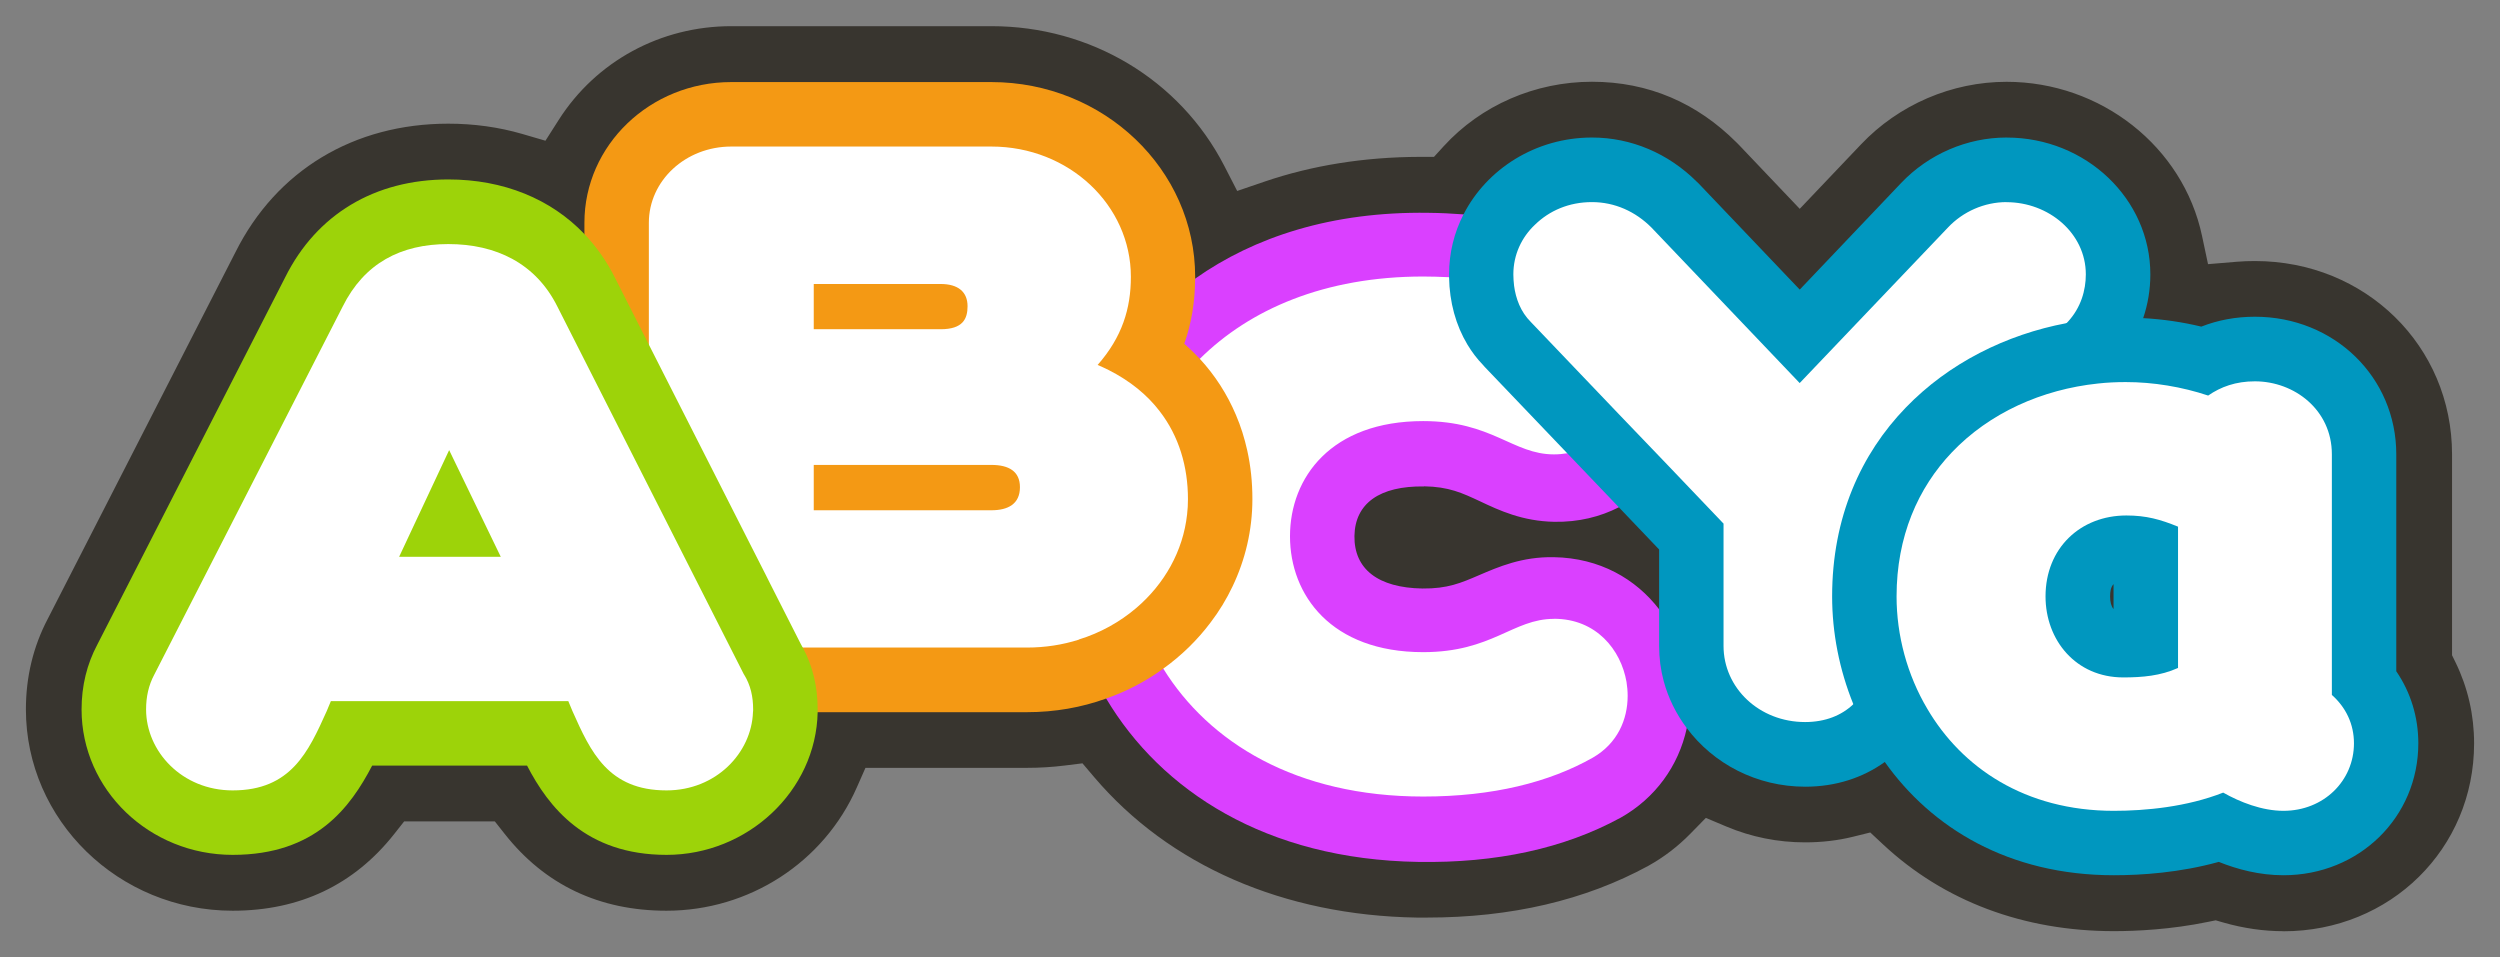
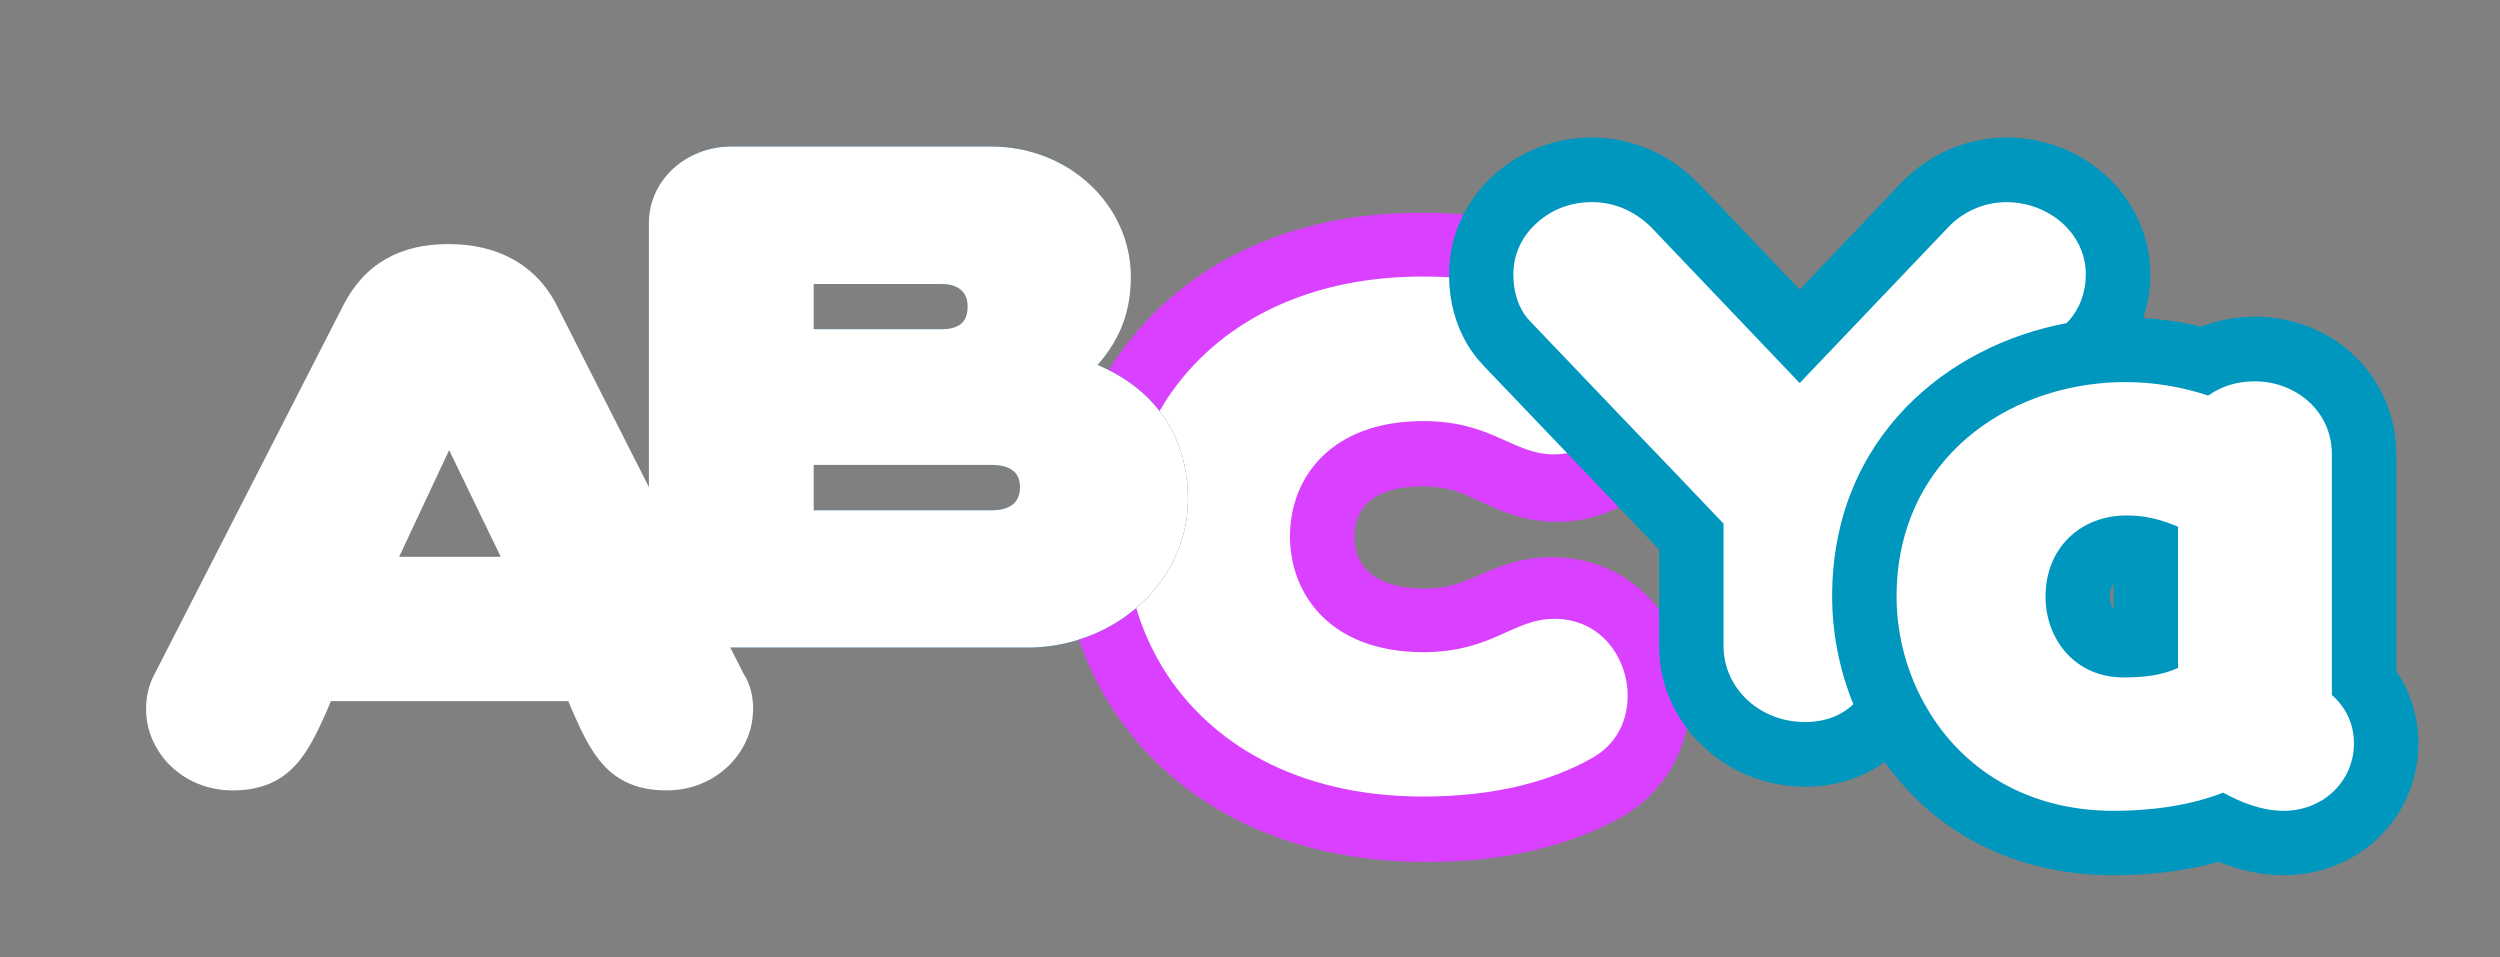
<svg xmlns="http://www.w3.org/2000/svg" width="94" height="36" viewBox="0 0 94 36" fill="none">
  <rect x="0" y="0" width="94" height="36" fill="#808080" stroke="none" />
-   <path d="M85.857 35.013C85.115 35.013 84.356 34.904 83.602 34.688L83.311 34.604L83.015 34.664C81.622 34.951 80.323 35.011 79.479 35.011C76.092 35.011 73.093 33.887 70.811 31.757L70.322 31.301L69.675 31.461C69.108 31.602 68.502 31.673 67.874 31.673C66.846 31.673 65.85 31.473 64.912 31.078L64.14 30.753L63.554 31.351C63.086 31.829 62.555 32.234 61.976 32.556C59.593 33.855 56.805 34.501 53.653 34.501H53.27C48.275 34.42 43.958 32.542 41.131 29.208L40.701 28.701L40.041 28.783C39.57 28.842 39.091 28.871 38.617 28.871H32.541L32.216 29.608C30.977 32.424 28.168 34.243 25.059 34.243C22.535 34.243 20.487 33.271 18.976 31.354L18.606 30.885H15.196L14.826 31.354C13.315 33.271 11.27 34.243 8.748 34.243C4.461 34.243 0.974 30.845 0.974 26.672C0.974 25.452 1.25 24.306 1.797 23.267L8.854 9.481C10.392 6.407 13.307 4.65 16.856 4.65C17.82 4.65 18.751 4.78 19.621 5.032L20.509 5.291L21.006 4.511C22.412 2.303 24.838 0.984 27.497 0.984H37.277C41.007 0.984 44.362 2.995 46.031 6.233L46.518 7.18L47.525 6.836C49.327 6.219 51.297 5.904 53.377 5.898H53.918L54.284 5.497C55.69 3.958 57.721 3.074 59.858 3.074C61.995 3.074 63.821 3.884 65.289 5.353L65.386 5.45L67.67 7.852L69.974 5.429C71.395 3.933 73.389 3.076 75.447 3.076C78.993 3.076 82.084 5.512 82.796 8.868L83.022 9.932L84.104 9.842C84.33 9.823 84.555 9.815 84.784 9.815C88.942 9.815 92.197 13.008 92.197 17.084V24.637L92.323 24.895C92.79 25.849 93.026 26.878 93.026 27.952C93.026 31.914 89.877 35.016 85.855 35.016L85.857 35.013Z" fill="#38352F" />
  <path d="M58.429 23.269C56.882 23.269 56.105 24.521 53.512 24.521C50.051 24.521 48.504 22.372 48.504 20.164C48.504 17.956 50.051 15.833 53.512 15.833C56.105 15.833 56.88 17.085 58.429 17.085C58.602 17.085 58.768 17.069 58.925 17.043C59.857 16.892 60.514 16.298 60.871 15.574C61.093 15.142 61.2 14.657 61.2 14.192C61.2 12.168 59.098 11.185 56.93 10.742C56.083 10.564 55.226 10.467 54.483 10.423C54.128 10.407 53.804 10.397 53.513 10.397C49.794 10.397 46.985 11.639 45.115 13.49C44.511 14.089 44.004 14.748 43.6 15.455C42.937 16.589 42.537 17.841 42.392 19.11C42.354 19.461 42.333 19.811 42.333 20.162C42.333 21.075 42.462 21.987 42.721 22.861C42.959 23.655 43.298 24.421 43.739 25.14C45.454 27.91 48.725 29.95 53.513 29.95C56.133 29.95 58.251 29.415 59.891 28.487C60.818 27.952 61.2 27.057 61.2 26.16C61.2 25.987 61.184 25.815 61.157 25.641C60.947 24.431 60.02 23.266 58.43 23.266L58.429 23.269Z" fill="#006CAF" />
  <path d="M53.54 18.285C54.483 18.301 54.974 18.534 55.658 18.853C56.364 19.188 57.243 19.598 58.439 19.62C59.355 19.636 60.169 19.43 60.865 19.075C61.614 18.697 62.235 18.141 62.698 17.483C63.221 16.743 63.556 15.879 63.669 14.994C63.701 14.788 63.711 14.584 63.717 14.378C63.723 14.168 63.711 13.957 63.685 13.746C63.447 11.56 61.733 9.366 57.717 8.449C56.914 8.259 56.019 8.13 55.026 8.061C54.601 8.029 54.159 8.006 53.701 8.002C50.089 7.948 47.156 8.909 44.941 10.475C43.588 11.424 42.499 12.608 41.691 13.919C41.259 14.616 40.904 15.345 40.628 16.101C40.547 16.327 40.471 16.559 40.402 16.792C40.095 17.834 39.928 18.903 39.912 19.977C39.906 20.167 39.911 20.355 39.917 20.545C39.934 20.928 39.96 21.306 40.014 21.684C40.111 22.484 40.3 23.276 40.565 24.049V24.055C40.829 24.817 41.174 25.562 41.595 26.269C43.654 29.725 47.595 32.316 53.325 32.408C56.258 32.457 58.813 31.901 60.915 30.756L60.947 30.739C62.236 30.01 63.114 28.802 63.422 27.382C63.487 27.047 63.525 26.701 63.529 26.35C63.551 25.136 63.146 23.888 62.381 22.906C61.508 21.772 60.155 20.978 58.42 20.95C57.224 20.928 56.334 21.318 55.617 21.625C54.927 21.922 54.425 22.138 53.482 22.128C51.816 22.101 50.911 21.399 50.927 20.152C50.949 18.926 51.875 18.267 53.541 18.29L53.54 18.285ZM58.342 25.796C58.665 25.802 58.687 26.163 58.687 26.27C58.681 26.428 58.644 26.46 58.59 26.492C57.227 27.232 55.48 27.589 53.399 27.557C49.242 27.492 46.693 25.705 45.523 23.399C44.984 22.351 44.74 21.197 44.757 20.052C44.763 19.82 44.773 19.588 44.805 19.361C44.956 18.028 45.505 16.705 46.471 15.604C47.899 13.957 50.261 12.802 53.625 12.856C54.18 12.867 54.698 12.899 55.172 12.959C57.511 13.224 58.875 13.957 58.869 14.304C58.869 14.417 58.837 14.775 58.514 14.769C58.368 14.769 58.126 14.656 57.711 14.466C57.225 14.234 56.59 13.937 55.754 13.721C55.156 13.563 54.45 13.456 53.614 13.44C50.18 13.385 47.981 14.935 46.898 16.945C46.364 17.922 46.1 19.013 46.083 20.076C46.073 20.734 46.158 21.409 46.342 22.057C47.064 24.639 49.329 26.912 53.403 26.976C55.388 27.009 56.675 26.453 57.532 26.079C57.947 25.902 58.195 25.799 58.341 25.799L58.342 25.796Z" fill="#DA40FF" />
  <path d="M58.429 23.269C56.882 23.269 56.105 24.521 53.512 24.521C50.051 24.521 48.504 22.372 48.504 20.164C48.504 17.956 50.051 15.833 53.512 15.833C56.105 15.833 56.88 17.085 58.429 17.085C58.602 17.085 58.768 17.069 58.925 17.043C59.857 16.892 60.514 16.298 60.871 15.574C61.093 15.142 61.2 14.657 61.2 14.192C61.2 12.168 59.098 11.185 56.93 10.742C56.083 10.564 55.226 10.467 54.483 10.423C54.128 10.407 53.804 10.397 53.513 10.397C49.794 10.397 46.985 11.639 45.115 13.49C44.511 14.089 44.004 14.748 43.6 15.455C42.937 16.589 42.537 17.841 42.392 19.11C42.354 19.461 42.333 19.811 42.333 20.162C42.333 21.075 42.462 21.987 42.721 22.861C42.959 23.655 43.298 24.421 43.739 25.14C45.454 27.91 48.725 29.95 53.513 29.95C56.133 29.95 58.251 29.415 59.891 28.487C60.818 27.952 61.2 27.057 61.2 26.16C61.2 25.987 61.184 25.815 61.157 25.641C60.947 24.431 60.02 23.266 58.43 23.266L58.429 23.269Z" fill="white" />
  <path d="M75.447 7.599C74.612 7.599 73.808 7.955 73.243 8.555L67.668 14.403L62.094 8.555C61.495 7.955 60.718 7.599 59.857 7.599C58.995 7.599 58.261 7.918 57.717 8.447C57.215 8.918 56.902 9.576 56.902 10.316C56.902 10.456 56.913 10.597 56.929 10.742C56.993 11.223 57.171 11.72 57.56 12.108L60.87 15.574L62.697 17.479L64.805 19.688V24.287C64.805 25.869 66.148 27.149 67.872 27.149C68.638 27.149 69.248 26.895 69.683 26.481C70.238 25.957 70.525 25.169 70.525 24.289V19.689L73.231 16.849L77.7 12.152L77.743 12.109C78.245 11.57 78.427 10.911 78.427 10.317C78.427 8.762 77.025 7.602 75.446 7.602L75.447 7.599Z" fill="#006CAF" />
  <path d="M75.447 5.171C73.959 5.171 72.515 5.797 71.486 6.877L67.67 10.889L63.848 6.877L63.805 6.839C62.732 5.765 61.33 5.171 59.86 5.171C57.742 5.171 55.903 6.353 55.029 8.059C54.678 8.74 54.485 9.506 54.485 10.316V10.423C54.501 11.368 54.739 12.227 55.175 12.956C55.342 13.231 55.53 13.485 55.757 13.718C55.779 13.744 55.8 13.772 55.828 13.799L58.928 17.043L60.868 19.073L62.383 20.661V24.289C62.383 24.743 62.441 25.186 62.556 25.612C62.729 26.254 63.026 26.848 63.423 27.377C64.42 28.711 66.043 29.58 67.877 29.58C69.024 29.58 70.043 29.244 70.868 28.651C71.564 28.148 72.112 27.469 72.474 26.659C72.78 25.957 72.954 25.158 72.954 24.289V20.661L78.889 14.419L79.498 13.782L79.504 13.772C79.994 13.253 80.361 12.633 80.583 11.964C80.76 11.441 80.853 10.889 80.853 10.317C80.853 7.483 78.433 5.172 75.452 5.172L75.447 5.171ZM67.226 24.289V18.717L63.669 14.992L59.34 10.457C59.334 10.431 59.33 10.382 59.33 10.317C59.33 10.204 59.556 10.026 59.858 10.026C59.923 10.026 60.128 10.026 60.365 10.258L63.685 13.747L67.668 17.926L74.994 10.228C75.113 10.104 75.284 10.028 75.447 10.028C75.766 10.028 76.002 10.222 76.002 10.319C76.002 10.329 76.002 10.416 75.98 10.442L71.478 15.171L68.104 18.719V24.29C68.104 24.523 68.056 24.662 68.023 24.711C68.001 24.721 67.948 24.727 67.872 24.727C67.517 24.727 67.225 24.527 67.225 24.29L67.226 24.289Z" fill="#0097BF" />
  <path d="M75.447 7.599C74.612 7.599 73.808 7.955 73.243 8.555L67.668 14.403L62.094 8.555C61.495 7.955 60.718 7.599 59.857 7.599C58.995 7.599 58.261 7.918 57.717 8.447C57.215 8.918 56.902 9.576 56.902 10.316C56.902 10.456 56.913 10.597 56.929 10.742C56.993 11.223 57.171 11.72 57.56 12.108L60.87 15.574L62.697 17.479L64.805 19.688V24.287C64.805 25.869 66.148 27.149 67.872 27.149C68.638 27.149 69.248 26.895 69.683 26.481C70.238 25.957 70.525 25.169 70.525 24.289V19.689L73.231 16.849L77.7 12.152L77.743 12.109C78.245 11.57 78.427 10.911 78.427 10.317C78.427 8.762 77.025 7.602 75.446 7.602L75.447 7.599Z" fill="white" />
  <path d="M25.89 28.381L25.815 28.242L25.319 27.26L24.7 26.046L21.977 20.674L18.802 14.416C18.651 14.109 18.425 13.784 17.961 13.584C17.719 13.476 17.407 13.406 17.007 13.39L21.832 23.363L22.106 23.94L22.693 25.15H11.201L11.768 23.94L12.037 23.363L16.706 13.39C16.307 13.406 16.006 13.481 15.769 13.606C15.43 13.784 15.218 14.06 15.052 14.4L8.471 27.255L7.943 28.292C7.92 28.33 7.916 28.405 7.916 28.465C7.916 28.675 8.158 29.081 8.751 29.081C9.286 29.081 9.382 29.081 10.066 27.558L10.832 25.722H22.988L23.749 27.563C24.428 29.08 24.531 29.08 25.064 29.08C25.657 29.08 25.899 28.675 25.899 28.464C25.899 28.426 25.899 28.399 25.893 28.383L25.89 28.381Z" fill="#C1C1C1" />
  <path d="M87.678 26.129V17.081C87.678 15.413 86.271 14.338 84.784 14.338C84.067 14.338 83.501 14.544 83.027 14.873C82.04 14.544 80.968 14.366 79.927 14.366C79.576 14.366 79.231 14.382 78.886 14.42C76.779 14.642 74.8 15.527 73.392 17.006C72.116 18.345 71.311 20.17 71.311 22.426C71.311 23.885 71.705 25.369 72.471 26.659C73.764 28.856 76.136 30.487 79.479 30.487C80.671 30.487 82.222 30.341 83.592 29.802C84.217 30.157 85.052 30.487 85.857 30.487C87.377 30.487 88.509 29.353 88.509 27.949C88.509 27.232 88.212 26.604 87.678 26.129ZM81.894 19.802V25.115C81.236 25.412 80.551 25.471 79.835 25.471C78.05 25.471 76.912 24.067 76.912 22.426C76.912 20.606 78.227 19.382 79.952 19.382C80.702 19.382 81.235 19.533 81.892 19.802H81.894Z" fill="#006CAF" />
  <path d="M82.811 17.556C82.051 17.243 81.183 16.956 79.953 16.956C76.843 16.956 74.493 19.305 74.493 22.425C74.493 25.544 76.79 27.893 79.836 27.893C80.671 27.893 81.776 27.829 82.898 27.322L84.316 26.673V18.169L82.811 17.553V17.556ZM79.469 22.901C79.382 22.798 79.34 22.637 79.34 22.426C79.34 22.248 79.362 22.081 79.469 21.962V22.901ZM82.811 17.556C82.051 17.243 81.183 16.956 79.953 16.956C76.843 16.956 74.493 19.305 74.493 22.425C74.493 25.544 76.79 27.893 79.836 27.893C80.671 27.893 81.776 27.829 82.898 27.322L84.316 26.673V18.169L82.811 17.553V17.556ZM79.469 22.901C79.382 22.798 79.34 22.637 79.34 22.426C79.34 22.248 79.362 22.081 79.469 21.962V22.901ZM79.955 16.956C76.845 16.956 74.495 19.305 74.495 22.425C74.495 25.544 76.792 27.893 79.837 27.893C80.672 27.893 81.778 27.829 82.899 27.322L84.317 26.673V18.169L82.812 17.553C82.052 17.24 81.185 16.953 79.955 16.953V16.956ZM79.469 22.901C79.382 22.798 79.34 22.637 79.34 22.426C79.34 22.248 79.362 22.081 79.469 21.962V22.901ZM90.1 25.238V17.081C90.1 14.182 87.766 11.909 84.785 11.909C84.073 11.909 83.4 12.033 82.769 12.281C82.052 12.108 81.312 12.001 80.58 11.962C80.358 11.946 80.144 11.94 79.928 11.94C79.184 11.94 78.44 12.011 77.702 12.15C75.437 12.577 73.271 13.651 71.653 15.33C69.977 17.064 68.888 19.445 68.888 22.425C68.888 23.791 69.158 25.178 69.686 26.479C69.989 27.241 70.382 27.97 70.867 28.649C72.623 31.128 75.529 32.909 79.481 32.909C80.521 32.909 81.966 32.812 83.426 32.407C84.122 32.687 84.957 32.909 85.857 32.909C88.703 32.909 90.929 30.728 90.929 27.948C90.929 26.966 90.643 26.031 90.098 25.237L90.1 25.238ZM83.787 27.117L82.708 27.544C81.857 27.873 80.708 28.057 79.479 28.057C75.706 28.057 73.733 25.227 73.733 22.425C73.733 18.554 76.946 16.789 79.927 16.789C80.703 16.789 81.506 16.924 82.261 17.172L83.404 17.556L84.396 16.871C84.503 16.8 84.596 16.764 84.784 16.764C84.79 16.764 85.253 16.774 85.253 17.083V27.217L86.068 27.941C86.074 27.951 86.084 27.957 86.09 27.962C86.074 28.059 85.88 28.059 85.858 28.059C85.648 28.059 85.239 27.952 84.795 27.698L83.787 27.12V27.117Z" fill="#0097BF" />
  <path d="M87.678 26.129V17.081C87.678 15.413 86.271 14.338 84.784 14.338C84.067 14.338 83.501 14.544 83.027 14.873C82.04 14.544 80.968 14.366 79.927 14.366C79.576 14.366 79.231 14.382 78.886 14.42C76.779 14.642 74.8 15.527 73.392 17.006C72.116 18.345 71.311 20.17 71.311 22.426C71.311 23.885 71.705 25.369 72.471 26.659C73.764 28.856 76.136 30.487 79.479 30.487C80.671 30.487 82.222 30.341 83.592 29.802C84.217 30.157 85.052 30.487 85.857 30.487C87.377 30.487 88.509 29.353 88.509 27.949C88.509 27.232 88.212 26.604 87.678 26.129ZM81.894 19.802V25.115C81.236 25.412 80.551 25.471 79.835 25.471C78.05 25.471 76.912 24.067 76.912 22.426C76.912 20.606 78.227 19.382 79.952 19.382C80.702 19.382 81.235 19.533 81.892 19.802H81.894Z" fill="white" />
  <path d="M43.599 15.455C43.135 14.851 42.499 14.326 41.69 13.916C41.555 13.851 41.416 13.781 41.271 13.722C42.192 12.674 42.521 11.601 42.521 10.407C42.521 7.718 40.198 5.51 37.275 5.51H27.497C25.773 5.51 24.397 6.795 24.397 8.377V21.481C24.397 23.053 25.751 24.327 27.459 24.348H38.618C39.298 24.348 39.956 24.245 40.565 24.051V24.045C41.373 23.797 42.106 23.386 42.721 22.863C43.778 21.962 44.484 20.726 44.635 19.338C44.657 19.148 44.667 18.96 44.667 18.766C44.667 17.552 44.332 16.401 43.6 15.457L43.599 15.455ZM35.367 12.379H30.597V10.678H35.367C36.025 10.678 36.38 10.975 36.38 11.514C36.38 11.989 36.203 12.379 35.367 12.379ZM30.597 17.481H37.277C37.934 17.481 38.35 17.724 38.35 18.318C38.35 18.95 37.902 19.186 37.277 19.186H30.597V17.48V17.481Z" fill="#006CAF" />
-   <path d="M35.367 8.248H28.177V14.803H35.367C37.388 14.803 38.802 13.453 38.802 11.514C38.802 9.575 37.358 8.248 35.367 8.248ZM40.402 16.789C39.911 15.817 38.887 15.055 37.275 15.055H28.175V21.61H37.275C38.37 21.61 39.297 21.211 39.917 20.542C40.462 19.97 40.775 19.197 40.775 18.317C40.775 17.799 40.656 17.269 40.403 16.79L40.402 16.789ZM40.402 16.789C39.911 15.817 38.887 15.055 37.275 15.055H28.175V21.61H37.275C38.37 21.61 39.297 21.211 39.917 20.542C40.462 19.97 40.775 19.197 40.775 18.317C40.775 17.799 40.656 17.269 40.403 16.79L40.402 16.789ZM38.8 11.514C38.8 9.619 37.356 8.248 35.366 8.248H28.175V14.803H35.366C37.387 14.803 38.8 13.453 38.8 11.514ZM46.897 16.94C46.794 16.476 46.654 16.027 46.471 15.601C46.142 14.823 45.688 14.116 45.112 13.49C44.928 13.296 44.734 13.106 44.529 12.922C44.799 12.161 44.933 11.347 44.938 10.472V10.407C44.938 6.369 41.5 3.086 37.273 3.086H27.494C24.449 3.086 21.974 5.456 21.974 8.377V21.481C21.974 21.627 21.98 21.778 21.99 21.918C22.039 22.425 22.152 22.906 22.335 23.36C22.41 23.56 22.503 23.754 22.605 23.938C22.837 24.358 23.128 24.748 23.462 25.093C23.823 25.465 24.239 25.784 24.697 26.043C25.058 26.248 25.447 26.415 25.856 26.54C26.374 26.697 26.923 26.778 27.496 26.778H38.617C39.663 26.778 40.666 26.6 41.592 26.265C42.368 25.994 43.091 25.612 43.738 25.142C44.422 24.651 45.027 24.061 45.523 23.398C45.841 22.982 46.116 22.529 46.342 22.053C46.822 21.049 47.09 19.936 47.09 18.764C47.09 18.128 47.026 17.522 46.897 16.94ZM38.617 21.924H27.496C27.096 21.924 26.822 21.691 26.822 21.481V8.377C26.822 8.167 27.096 7.934 27.496 7.934H37.274C38.831 7.934 40.099 9.047 40.099 10.407C40.099 11.108 39.916 11.589 39.458 12.114L37.225 14.635L40.319 15.952C40.427 15.995 40.529 16.043 40.626 16.098C41.731 16.659 42.244 17.518 42.244 18.764C42.244 18.872 42.238 18.98 42.222 19.088C42.087 20.259 41.213 21.241 40.011 21.68C39.58 21.837 39.106 21.922 38.615 21.922L38.617 21.924ZM37.274 15.055H28.174V21.61H37.274C38.369 21.61 39.295 21.211 39.916 20.542C40.46 19.97 40.773 19.197 40.773 18.317C40.773 17.799 40.654 17.269 40.402 16.79C39.911 15.818 38.887 15.057 37.275 15.057L37.274 15.055ZM38.799 11.514C38.799 9.619 37.355 8.248 35.364 8.248H28.174V14.803H35.364C37.386 14.803 38.799 13.453 38.799 11.514Z" fill="#F49914" />
  <path d="M43.599 15.455C43.135 14.851 42.499 14.326 41.69 13.916C41.555 13.851 41.416 13.781 41.271 13.722C42.192 12.674 42.521 11.601 42.521 10.407C42.521 7.718 40.198 5.51 37.275 5.51H27.497C25.773 5.51 24.397 6.795 24.397 8.377V21.481C24.397 23.053 25.751 24.327 27.459 24.348H38.618C39.298 24.348 39.956 24.245 40.565 24.051V24.045C41.373 23.797 42.106 23.386 42.721 22.863C43.778 21.962 44.484 20.726 44.635 19.338C44.657 19.148 44.667 18.96 44.667 18.766C44.667 17.552 44.332 16.401 43.6 15.457L43.599 15.455ZM35.367 12.379H30.597V10.678H35.367C36.025 10.678 36.38 10.975 36.38 11.514C36.38 11.989 36.203 12.379 35.367 12.379ZM30.597 17.481H37.277C37.934 17.481 38.35 17.724 38.35 18.318C38.35 18.95 37.902 19.186 37.277 19.186H30.597V17.48V17.481Z" fill="white" />
-   <path d="M27.971 25.358L27.459 24.348L24.397 18.311L21.977 13.538L20.959 11.53C20.144 9.894 18.641 9.177 16.856 9.177C15.071 9.177 13.697 9.894 12.883 11.53L5.805 25.358C5.584 25.768 5.493 26.206 5.493 26.675C5.493 28.246 6.836 29.719 8.748 29.719C10.937 29.719 11.594 28.273 12.284 26.739L12.441 26.362H21.368L21.525 26.739C22.209 28.273 22.868 29.719 25.061 29.719C26.926 29.719 28.258 28.309 28.312 26.776C28.318 26.744 28.318 26.706 28.318 26.673C28.318 26.203 28.227 25.766 27.973 25.356L27.971 25.358ZM15.007 20.936L16.888 16.924L18.829 20.936H15.007Z" fill="#006CAF" />
-   <path d="M22.985 23.938H22.608C22.84 24.358 23.131 24.747 23.465 25.093L22.985 23.938ZM21.993 21.918L17.961 13.581C17.719 13.474 17.407 13.403 17.007 13.387H16.705L12.036 23.36H22.693L21.993 21.918ZM30.182 24.348C30.155 24.293 30.128 24.24 30.095 24.186L28.947 21.924L28.79 21.61L28.175 20.401L26.822 17.734L24.396 12.956L23.123 10.445C22.817 9.829 22.428 9.28 21.976 8.803C20.715 7.48 18.93 6.747 16.855 6.747C14.084 6.747 11.901 8.064 10.725 10.423L3.66 24.235C3.266 24.974 3.067 25.794 3.067 26.675C3.067 29.693 5.616 32.143 8.748 32.143C11.88 32.143 13.179 30.346 13.994 28.786H19.817C20.625 30.346 22.021 32.143 25.062 32.143C28.104 32.143 30.685 29.746 30.744 26.776V26.673C30.744 25.825 30.561 25.043 30.183 24.346L30.182 24.348ZM25.892 26.6C25.898 26.616 25.898 26.638 25.898 26.675C25.898 26.858 25.724 27.166 25.321 27.258C25.246 27.28 25.159 27.291 25.062 27.291C24.528 27.291 24.427 27.291 23.747 25.774L23.467 25.093L22.987 23.938H10.829L10.063 25.774C9.379 27.291 9.281 27.291 8.748 27.291C8.646 27.291 8.549 27.28 8.468 27.253C8.08 27.155 7.913 26.853 7.913 26.675C7.913 26.62 7.919 26.545 7.94 26.507L15.049 12.609C15.335 12.037 15.733 11.643 16.705 11.605L15.767 13.603L11.201 23.36H22.693L21.993 21.918L17.961 13.581L17.007 11.605C18.161 11.643 18.57 12.161 18.802 12.625L21.977 18.888L25.815 26.457L25.858 26.538L25.89 26.597L25.892 26.6Z" fill="#9DD309" />
  <path d="M27.971 25.358L27.459 24.348L24.397 18.311L21.977 13.538L20.959 11.53C20.144 9.894 18.641 9.177 16.856 9.177C15.071 9.177 13.697 9.894 12.883 11.53L5.805 25.358C5.584 25.768 5.493 26.206 5.493 26.675C5.493 28.246 6.836 29.719 8.748 29.719C10.937 29.719 11.594 28.273 12.284 26.739L12.441 26.362H21.368L21.525 26.739C22.209 28.273 22.868 29.719 25.061 29.719C26.926 29.719 28.258 28.309 28.312 26.776C28.318 26.744 28.318 26.706 28.318 26.673C28.318 26.203 28.227 25.766 27.973 25.356L27.971 25.358ZM15.007 20.936L16.888 16.924L18.829 20.936H15.007Z" fill="white" />
</svg>